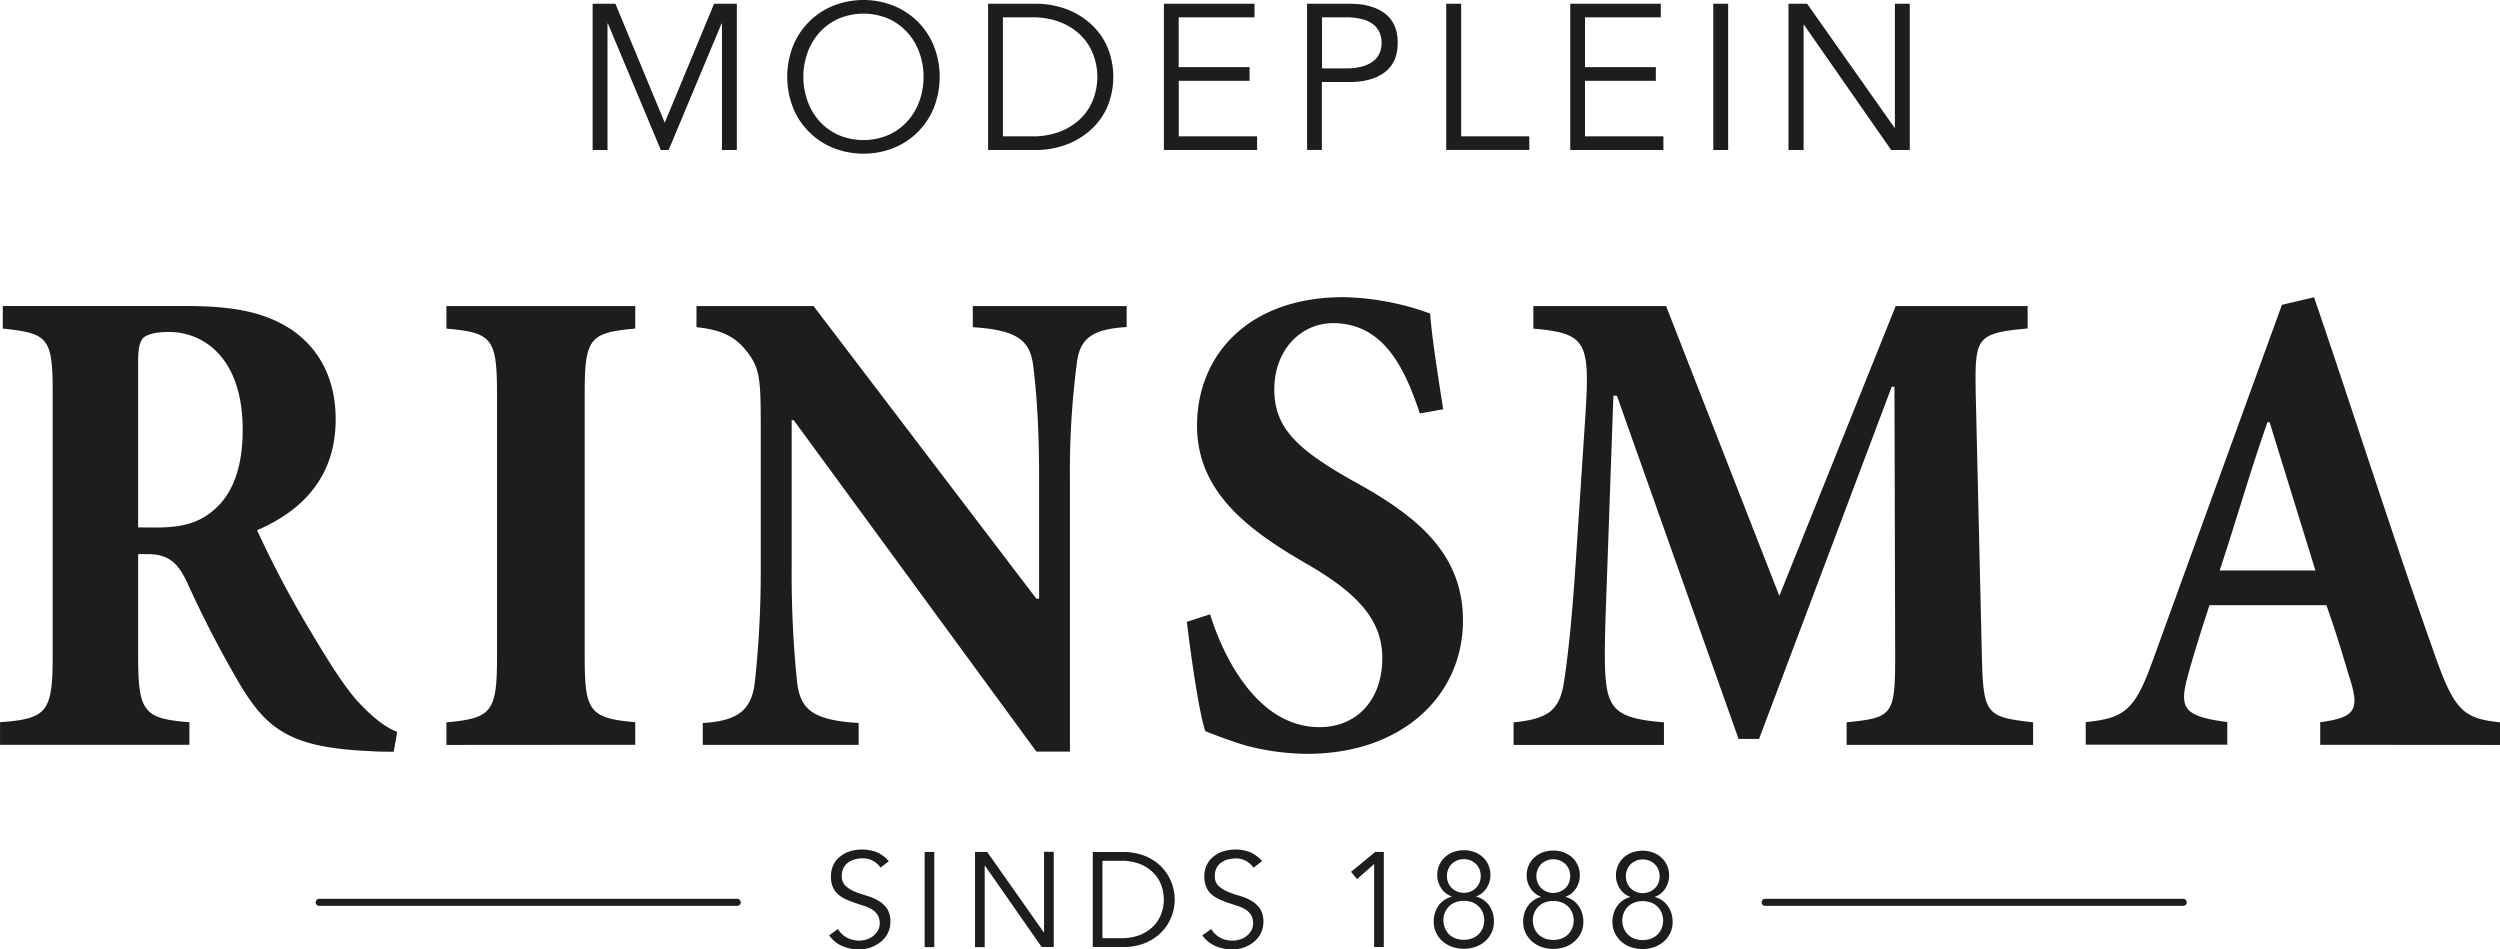
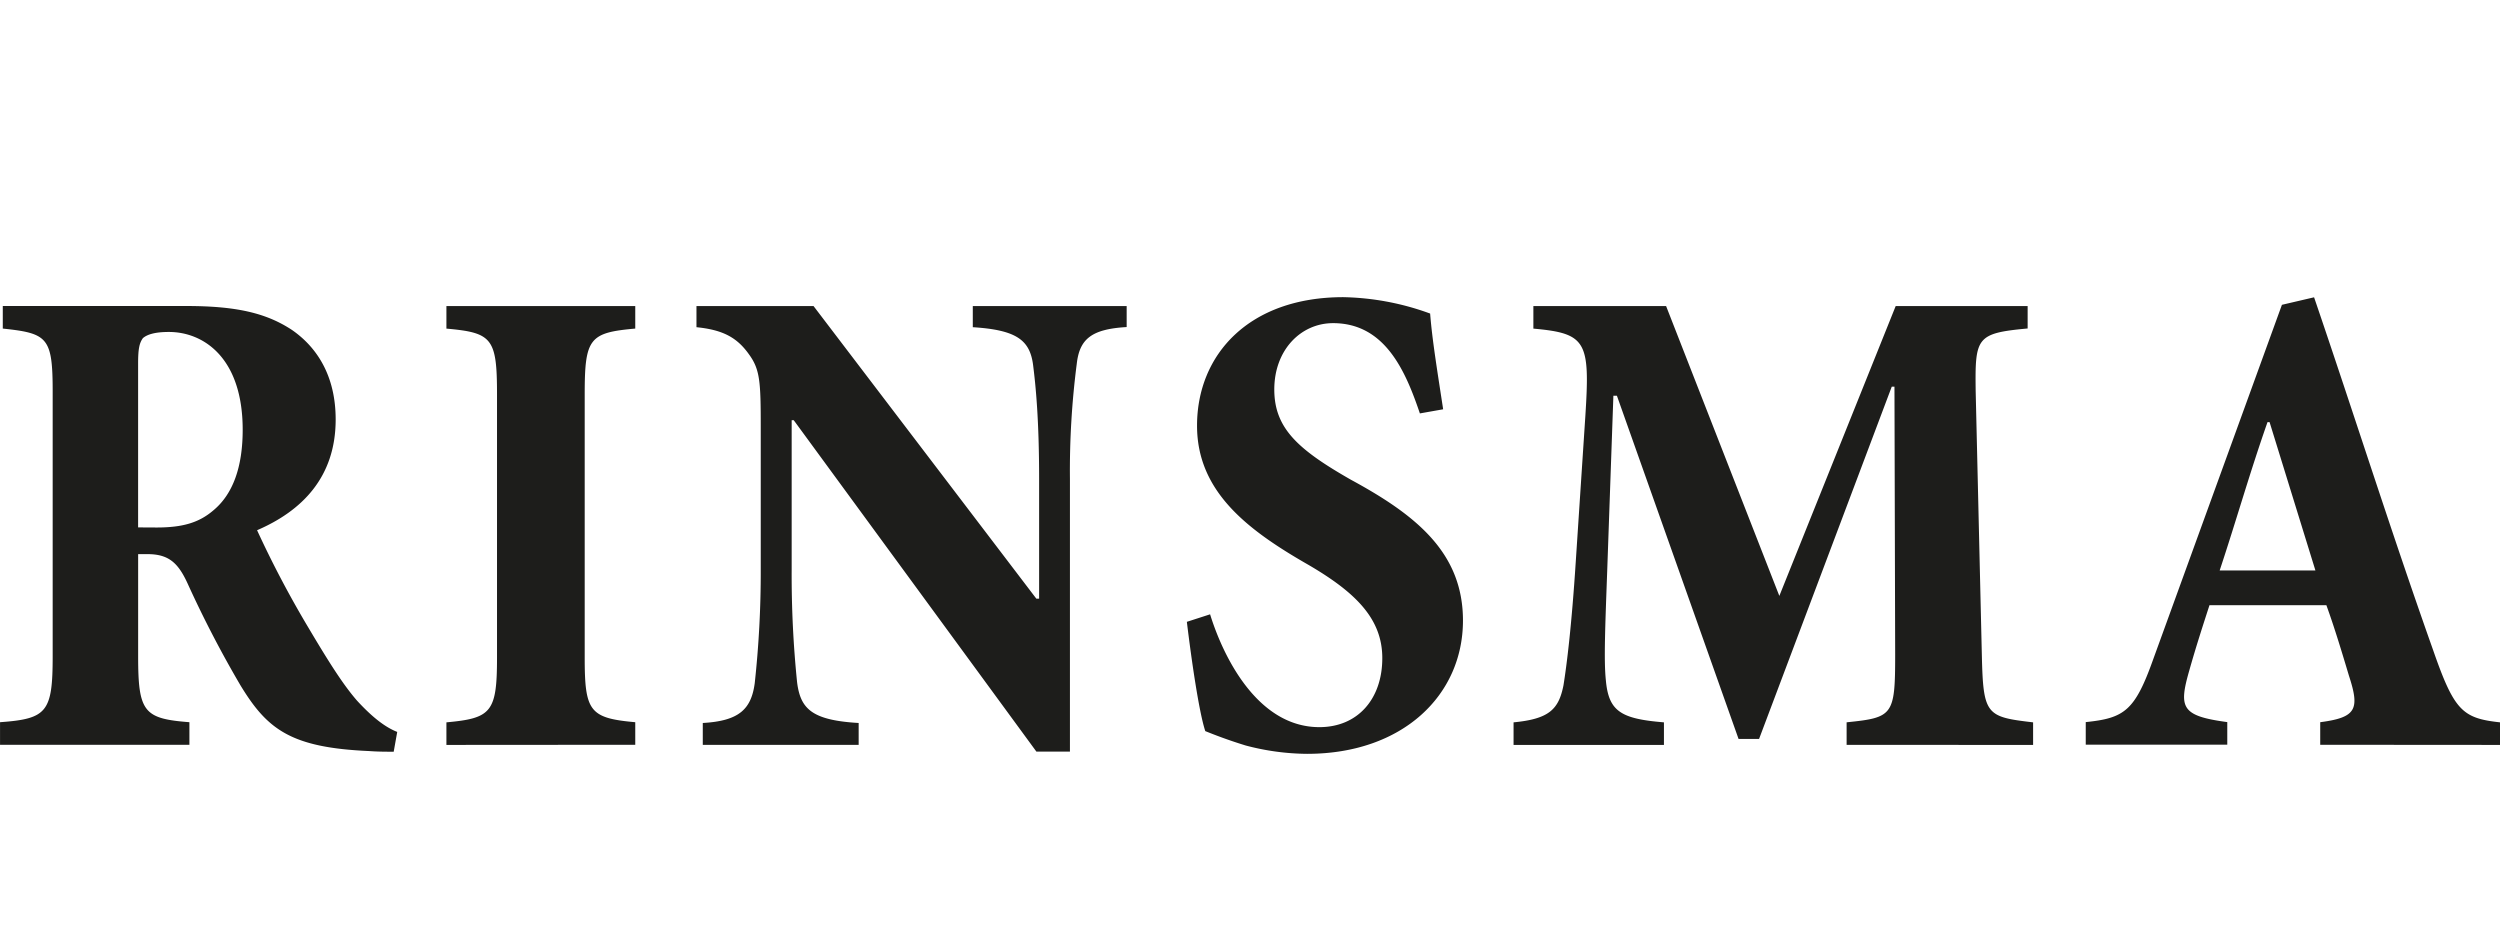
<svg xmlns="http://www.w3.org/2000/svg" id="Laag_1" data-name="Laag 1" viewBox="0 0 709.04 269.28">
  <defs>
    <style>.cls-1{fill:#1d1d1b;}</style>
  </defs>
  <title>rinsma</title>
-   <path class="cls-1" d="M245,292.26h-6.45v41.48h4.22V297.88h.12l15,35.86h2.22l15-35.86h.12v35.86h4.22V292.26H273L259,326l-14-33.75Zm86.24,27.56a17.17,17.17,0,0,1-3.37,5.72,16.07,16.07,0,0,1-5.36,3.92,18.1,18.1,0,0,1-14.29,0,16.21,16.21,0,0,1-5.37-3.92,17.32,17.32,0,0,1-3.36-5.72,20.33,20.33,0,0,1,0-13.65,17.27,17.27,0,0,1,3.36-5.71,16.38,16.38,0,0,1,5.37-3.93,18.21,18.21,0,0,1,14.29,0,16.23,16.23,0,0,1,5.36,3.93,17.13,17.13,0,0,1,3.37,5.71,20.49,20.49,0,0,1,0,13.65Zm4.1-15.55a20.73,20.73,0,0,0-4.54-6.89,21.07,21.07,0,0,0-6.85-4.54,23.29,23.29,0,0,0-17.17,0,20.56,20.56,0,0,0-11.4,11.43,24.06,24.06,0,0,0,0,17.46,20.58,20.58,0,0,0,11.4,11.42,23.29,23.29,0,0,0,17.17,0,20.6,20.6,0,0,0,11.39-11.42,24.06,24.06,0,0,0,0-17.46Zm19.57-8.15h8.2a21.43,21.43,0,0,1,8.23,1.44,17.16,17.16,0,0,1,5.81,3.81,15.16,15.16,0,0,1,3.42,5.39,17.94,17.94,0,0,1,0,12.48,15.16,15.16,0,0,1-3.42,5.39,17.16,17.16,0,0,1-5.81,3.81,21.63,21.63,0,0,1-8.23,1.43h-8.2V296.12Zm-4.22,37.62h13.77a24.52,24.52,0,0,0,7.76-1.29,21.42,21.42,0,0,0,7-3.9,19.57,19.57,0,0,0,5.06-6.47,22.15,22.15,0,0,0,0-18.13,19.63,19.63,0,0,0-5.06-6.51,21.58,21.58,0,0,0-7-3.89,24.52,24.52,0,0,0-7.76-1.29H350.71v41.48Zm54.08-19.63h20.1v-3.87h-20.1V296.12h21.5v-3.86H400.57v41.48H427v-3.87H404.79V314.11Zm40.6-18h6.8a17.81,17.81,0,0,1,4.78.56,8.34,8.34,0,0,1,3.13,1.55,5.94,5.94,0,0,1,1.7,2.32,7.47,7.47,0,0,1,.53,2.78,7.59,7.59,0,0,1-.53,2.84,5.71,5.71,0,0,1-1.7,2.29A9,9,0,0,1,457,310a17,17,0,0,1-4.78.59h-6.8V296.12Zm-4.21,37.62h4.21V314.46h7.85q6.33,0,10-2.78t3.66-8.35q0-5.56-3.66-8.32t-10-2.75H441.18v41.48Zm43.7-41.48h-4.22v41.48h23.56v-3.87H484.88V292.26ZM520,314.11h20.09v-3.87H520V296.12h21.5v-3.86H515.82v41.48h26.42v-3.87H520V314.11Zm40.6-21.85h-4.22v41.48h4.22V292.26Zm22.38,0h-5.27v41.48H582V298.23h.11l24.73,35.51h5.27V292.26h-4.22v35.15h-.12L583,292.26Z" transform="translate(-70.47 -291.2)" />
-   <path class="cls-1" d="M322.5,535.42a9,9,0,0,0-3.46-2.56,11.49,11.49,0,0,0-4.16-.72,11.16,11.16,0,0,0-3.2.46,8.3,8.3,0,0,0-2.8,1.41,7.05,7.05,0,0,0-2,2.4,7.37,7.37,0,0,0-.74,3.39,7.23,7.23,0,0,0,.59,3.1,6.11,6.11,0,0,0,1.56,2.06,9.27,9.27,0,0,0,2.21,1.35c.83.36,1.68.67,2.55,1l2.56.84a10,10,0,0,1,2.21,1,5.27,5.27,0,0,1,1.56,1.56,4.32,4.32,0,0,1,.59,2.34,4.15,4.15,0,0,1-.53,2.1,5.41,5.41,0,0,1-1.35,1.54,5.85,5.85,0,0,1-1.84.95,6.7,6.7,0,0,1-2,.33,7.26,7.26,0,0,1-3.69-.9,6.68,6.68,0,0,1-2.43-2.38l-2.51,1.79a9,9,0,0,0,3.79,3.07,12.09,12.09,0,0,0,4.7.93,10,10,0,0,0,3.18-.53,9.71,9.71,0,0,0,2.86-1.53,7.64,7.64,0,0,0,2.06-2.45,6.93,6.93,0,0,0,.78-3.3,6.4,6.4,0,0,0-1-3.85,8,8,0,0,0-2.55-2.26,15.42,15.42,0,0,0-3.33-1.37,28.25,28.25,0,0,1-3.34-1.17,8.25,8.25,0,0,1-2.55-1.65,3.78,3.78,0,0,1-1-2.84,4.6,4.6,0,0,1,.5-2.19,4.3,4.3,0,0,1,1.31-1.52,5.65,5.65,0,0,1,1.85-.88,7.75,7.75,0,0,1,2.09-.29,5.92,5.92,0,0,1,5.22,2.63l2.4-1.86Zm12.95-2.59h-2.74v27h2.74v-27Zm14.93,0H347v27h2.75V536.71h.07l16.08,23.08h3.43v-27h-2.75v22.85h-.07l-16.08-22.85Zm32.76,2.51h5.33a14.11,14.11,0,0,1,5.36.93,11.25,11.25,0,0,1,3.77,2.48,9.92,9.92,0,0,1,2.22,3.5,11.66,11.66,0,0,1,0,8.12,9.92,9.92,0,0,1-2.22,3.5,11.25,11.25,0,0,1-3.77,2.48,14.11,14.11,0,0,1-5.36.93h-5.33V535.34Zm-2.74,24.45h9a16,16,0,0,0,5-.83,14,14,0,0,0,4.57-2.54,12.85,12.85,0,0,0,3.29-4.21,13.29,13.29,0,0,0-3.29-16,14,14,0,0,0-4.57-2.54,16.23,16.23,0,0,0-5-.83h-9v27Zm48-24.37a9,9,0,0,0-3.46-2.56,11.48,11.48,0,0,0-4.15-.72,11.11,11.11,0,0,0-3.2.46,8.21,8.21,0,0,0-2.8,1.41,6.83,6.83,0,0,0-2,2.4,7.24,7.24,0,0,0-.75,3.39,7.08,7.08,0,0,0,.6,3.1,6,6,0,0,0,1.56,2.06,8.89,8.89,0,0,0,2.21,1.35,25.75,25.75,0,0,0,2.55,1l2.55.84a10,10,0,0,1,2.21,1,5,5,0,0,1,1.56,1.56,4.32,4.32,0,0,1,.59,2.34,4.15,4.15,0,0,1-.53,2.1,5.26,5.26,0,0,1-1.35,1.54,5.75,5.75,0,0,1-1.84.95,6.66,6.66,0,0,1-2.05.33,7.19,7.19,0,0,1-3.68-.9,6.53,6.53,0,0,1-2.43-2.38l-2.52,1.79a9.06,9.06,0,0,0,3.79,3.07,12.14,12.14,0,0,0,4.71.93,10.1,10.1,0,0,0,3.18-.53,9.78,9.78,0,0,0,2.85-1.53A7.64,7.64,0,0,0,428,556a6.93,6.93,0,0,0,.78-3.3,6.4,6.4,0,0,0-1-3.85,7.8,7.8,0,0,0-2.55-2.26,15.42,15.42,0,0,0-3.33-1.37,28.25,28.25,0,0,1-3.34-1.17,8.25,8.25,0,0,1-2.55-1.65,3.82,3.82,0,0,1-1-2.84,4.6,4.6,0,0,1,.5-2.19,4.4,4.4,0,0,1,1.31-1.52,5.74,5.74,0,0,1,1.85-.88,7.83,7.83,0,0,1,2.1-.29,5.91,5.91,0,0,1,5.21,2.63l2.4-1.86Zm34.59-2.59H460.5l-6.85,5.63,1.71,2.06,4.84-4.27v23.54h2.74v-27ZM491,554.41a5.35,5.35,0,0,1-1.16,1.75,5.17,5.17,0,0,1-1.83,1.16,7,7,0,0,1-4.78,0,5.36,5.36,0,0,1-1.81-1.16,5.51,5.51,0,0,1-1.16-1.75,5.95,5.95,0,0,1,0-4.39,5.51,5.51,0,0,1,1.16-1.75,5.36,5.36,0,0,1,1.81-1.16,7,7,0,0,1,4.78,0,5.17,5.17,0,0,1,1.83,1.16A5.35,5.35,0,0,1,491,550a5.95,5.95,0,0,1,0,4.39Zm-.93-12.86a4.46,4.46,0,0,1-1,1.5,4.76,4.76,0,0,1-1.52,1,4.82,4.82,0,0,1-1.91.37,4.77,4.77,0,0,1-1.9-.37,4.69,4.69,0,0,1-1.53-1,4.43,4.43,0,0,1-1-1.5,4.82,4.82,0,0,1-.37-1.91,4.77,4.77,0,0,1,.37-1.9,4.48,4.48,0,0,1,1-1.51,5,5,0,0,1,1.53-1,5,5,0,0,1,1.9-.36,5,5,0,0,1,1.91.36,5.12,5.12,0,0,1,1.52,1,4.5,4.5,0,0,1,1,1.51,5,5,0,0,1,.36,1.9,5,5,0,0,1-.36,1.91Zm-7.94,4a6.39,6.39,0,0,0-3.66,2.51,7.66,7.66,0,0,0-1.37,4.57,6.87,6.87,0,0,0,.71,3.17,7.76,7.76,0,0,0,1.86,2.42,8.31,8.31,0,0,0,2.71,1.54,10,10,0,0,0,3.25.53,10.08,10.08,0,0,0,3.26-.53,8.16,8.16,0,0,0,2.7-1.54,7.79,7.79,0,0,0,1.87-2.42,7,7,0,0,0,.7-3.17A7.59,7.59,0,0,0,492.8,548a6.4,6.4,0,0,0-3.65-2.51v-.08a5.59,5.59,0,0,0,1.62-.89,6,6,0,0,0,1.27-1.39,6.73,6.73,0,0,0,.84-1.75,6.6,6.6,0,0,0,.3-2,6.81,6.81,0,0,0-2.24-5.15,7.38,7.38,0,0,0-2.4-1.41,8.8,8.8,0,0,0-5.79,0,7.18,7.18,0,0,0-2.4,1.41,6.77,6.77,0,0,0-2.25,5.15,6.6,6.6,0,0,0,.3,2,7.44,7.44,0,0,0,.84,1.75,6.05,6.05,0,0,0,1.28,1.39,5.47,5.47,0,0,0,1.62.89v.08Zm34.24,8.9a5.35,5.35,0,0,1-1.16,1.75,5.17,5.17,0,0,1-1.83,1.16,7,7,0,0,1-4.78,0,5.36,5.36,0,0,1-1.81-1.16,5.51,5.51,0,0,1-1.16-1.75,5.95,5.95,0,0,1,0-4.39,5.51,5.51,0,0,1,1.16-1.75,5.36,5.36,0,0,1,1.81-1.16,7,7,0,0,1,4.78,0,5.17,5.17,0,0,1,1.83,1.16,5.35,5.35,0,0,1,1.16,1.75,5.95,5.95,0,0,1,0,4.39Zm-.93-12.86a4.46,4.46,0,0,1-1,1.5,5,5,0,0,1-6.86,0,4.46,4.46,0,0,1-1-1.5,5,5,0,0,1-.36-1.91,5,5,0,0,1,.36-1.9,4.5,4.5,0,0,1,1-1.51,5,5,0,0,1,1.53-1,5.19,5.19,0,0,1,3.8,0,5,5,0,0,1,1.53,1,4.5,4.5,0,0,1,1,1.51,5,5,0,0,1,.36,1.9,5,5,0,0,1-.36,1.91Zm-7.94,4a6.39,6.39,0,0,0-3.66,2.51,7.59,7.59,0,0,0-1.37,4.57,7,7,0,0,0,.7,3.17,7.79,7.79,0,0,0,1.87,2.42,8.26,8.26,0,0,0,2.7,1.54,10.29,10.29,0,0,0,6.52,0,8.16,8.16,0,0,0,2.7-1.54,7.79,7.79,0,0,0,1.87-2.42,7,7,0,0,0,.7-3.17,7.59,7.59,0,0,0-1.37-4.57,6.39,6.39,0,0,0-3.66-2.51v-.08a5.35,5.35,0,0,0,1.62-.89,6.05,6.05,0,0,0,1.28-1.39,7.44,7.44,0,0,0,.84-1.75,6.6,6.6,0,0,0,.3-2,6.82,6.82,0,0,0-.61-2.92,6.66,6.66,0,0,0-1.64-2.23,7.18,7.18,0,0,0-2.4-1.41,8.77,8.77,0,0,0-5.78,0,7.18,7.18,0,0,0-2.4,1.41,6.66,6.66,0,0,0-1.64,2.23,6.82,6.82,0,0,0-.61,2.92,6.6,6.6,0,0,0,.3,2,7.07,7.07,0,0,0,.84,1.75,6.05,6.05,0,0,0,1.28,1.39,5.35,5.35,0,0,0,1.62.89v.08Zm34.24,8.9a5.51,5.51,0,0,1-1.16,1.75,5.35,5.35,0,0,1-1.83,1.16,7,7,0,0,1-4.78,0,5.36,5.36,0,0,1-1.81-1.16,5.51,5.51,0,0,1-1.16-1.75,5.95,5.95,0,0,1,0-4.39,5.51,5.51,0,0,1,1.16-1.75,5.36,5.36,0,0,1,1.81-1.16,7,7,0,0,1,4.78,0,5.35,5.35,0,0,1,1.83,1.16,5.51,5.51,0,0,1,1.16,1.75,5.95,5.95,0,0,1,0,4.39Zm-.93-12.86a4.61,4.61,0,0,1-1,1.5,4.69,4.69,0,0,1-1.53,1,4.77,4.77,0,0,1-1.9.37,4.82,4.82,0,0,1-1.91-.37,4.76,4.76,0,0,1-1.52-1,4.46,4.46,0,0,1-1-1.5,5,5,0,0,1-.36-1.91,5,5,0,0,1,.36-1.9,4.5,4.5,0,0,1,1-1.51,5.12,5.12,0,0,1,1.52-1,5,5,0,0,1,1.91-.36,5,5,0,0,1,1.9.36,5,5,0,0,1,1.53,1,4.65,4.65,0,0,1,1,1.51,5,5,0,0,1,.36,1.9,5,5,0,0,1-.36,1.91Zm-8,4a6.4,6.4,0,0,0-3.65,2.51,7.59,7.59,0,0,0-1.37,4.57,7,7,0,0,0,.7,3.17,7.79,7.79,0,0,0,1.87,2.42,8.16,8.16,0,0,0,2.7,1.54,10.29,10.29,0,0,0,6.52,0,8.37,8.37,0,0,0,2.7-1.54,7.94,7.94,0,0,0,1.87-2.42,7,7,0,0,0,.7-3.17,7.66,7.66,0,0,0-1.37-4.57,6.43,6.43,0,0,0-3.66-2.51v-.08a5.35,5.35,0,0,0,1.62-.89,6.05,6.05,0,0,0,1.28-1.39,7.44,7.44,0,0,0,.84-1.75,6.6,6.6,0,0,0,.3-2,6.77,6.77,0,0,0-2.25-5.15,7.18,7.18,0,0,0-2.4-1.41,8.8,8.8,0,0,0-5.79,0,7.38,7.38,0,0,0-2.4,1.41,6.81,6.81,0,0,0-2.24,5.15,6.6,6.6,0,0,0,.3,2,6.73,6.73,0,0,0,.84,1.75,5.84,5.84,0,0,0,1.28,1.39,5.42,5.42,0,0,0,1.61.89v.08Z" transform="translate(-70.47 -291.2)" />
  <path class="cls-1" d="M183.12,498.78c-3.49-1.36-7.17-4.27-11.44-8.92-3.68-4.27-7.36-9.89-13.57-20.36a292.09,292.09,0,0,1-14.73-27.92c12.6-5.43,22.29-14.93,22.29-31.41,0-11.82-4.84-20.16-12.41-25.4-7.36-4.84-15.89-6.78-30-6.78h-52v6.4c12.8,1.35,14.15,2.52,14.15,18v74.84c0,15.9-1.55,17.84-14.93,18.8v6.4h53.71v-6.4c-13-1-14.54-2.9-14.54-18.8V448.37h3.3c5.81.19,8.33,2.91,11,8.92a312.51,312.51,0,0,0,14.73,28.3c7.56,12.41,14.16,17.65,36.45,18.62,2.52.19,4.85.19,7,.19l1-5.62Zm-73.48-58V394.27c0-4.26.39-5.81,1.36-7.17,1.16-1,3.29-1.75,7.36-1.75,9.89,0,20.94,7.37,20.94,27.73,0,10.47-2.71,18.23-8.33,22.88-4.07,3.49-8.73,4.85-16.1,4.85Zm141,61.65v-6.4c-13-1.16-14.34-3.1-14.34-18.41V403c0-15.9,1.35-17.45,14.34-18.61V378H197.08v6.4c13,1.16,14.35,2.71,14.35,18.61v74.65c0,15.51-1.55,17.25-14.35,18.41v6.4ZM390,378H346.37v6c12.41.77,16.1,3.68,17.07,10.47.77,6,1.74,15.7,1.74,32.57V461h-.78l-63.2-83H268v6c7.76.77,11.64,3.1,14.93,7.75,3.1,4.27,3.3,7.76,3.3,20.56v40.52A290.81,290.81,0,0,1,284.52,485c-1,7.37-4.46,10.67-14.73,11.25v6.2H314v-6.2c-13.37-.78-16.48-4.07-17.45-11.44a299.66,299.66,0,0,1-1.55-32V410.37h.58l68.83,94h9.51V427a236.29,236.29,0,0,1,1.93-32.57c.78-7,4.07-9.89,14.16-10.47v-6Zm89.77,29.27c-1.75-11.44-3.11-19.77-3.69-27.14a75.53,75.53,0,0,0-24.62-4.65c-26.76,0-41.49,16.28-41.49,36.45,0,18.61,14.15,29.47,31.4,39.36,13.77,8,21.14,15.51,21.14,26.56,0,11.63-7,19.58-17.84,19.58-17.64,0-27.34-20.16-31-32l-6.59,2.13c1.36,11.25,3.49,25.79,5.23,31,2.91,1.16,6.4,2.52,11.44,4.07A69.5,69.5,0,0,0,441.18,505c27.15,0,44.21-16.67,44.21-37.8,0-19.2-13.19-29.86-31.8-39.95-14.93-8.53-21.71-14.54-21.71-25.59,0-11.24,7.56-18.81,16.67-18.81,14.74,0,20.55,13.58,24.62,25.6l6.6-1.17Zm167.32,95.2v-6.4c-13.38-1.55-14.15-2.13-14.54-19.19L630.8,402c-.19-15.12.2-16.29,14.74-17.64V378H608.12l-33,82.21L543,378H505.36v6.4c15.12,1.35,16.09,3.68,14.74,24.81l-2.72,41.3c-1.16,18-2.52,29.08-3.49,35.09-1.36,6.79-4.07,9.51-14.15,10.47v6.4h42.65v-6.4c-12.21-1-15.7-3.1-16.48-12-.58-5.62-.19-14.93.39-31l1.75-49.63h1l34.5,97.33h5.82L607,400.87h.77l.2,76c0,17.26-.59,17.84-13.77,19.19v6.4Zm132.43,0v-6.4c-10.67-1.16-13-3.29-19-20.55-11.83-33.35-22.3-66.5-33.74-100l-9.12,2.13L681.22,478c-5.24,14.74-8.15,16.87-19.2,18v6.4h40.14v-6.4c-13-1.74-13.77-4.07-10.86-14.34,2.13-7.56,4.26-14,5.81-18.81h33.16c2.33,6.4,4.65,14.15,6.4,20,3.1,9.5,2.13,11.83-8.15,13.18v6.4ZM727.17,453H700c4.66-14,8.53-27.72,13.57-42.07h.59l13,42.07Z" transform="translate(-70.47 -291.2)" />
-   <path class="cls-1" d="M689.67,548.12H571.09a1,1,0,0,1,0-2H689.67a1,1,0,1,1,0,2Zm-410.11,0H161a1,1,0,0,1,0-2H279.56a1,1,0,1,1,0,2Z" transform="translate(-70.47 -291.2)" />
</svg>